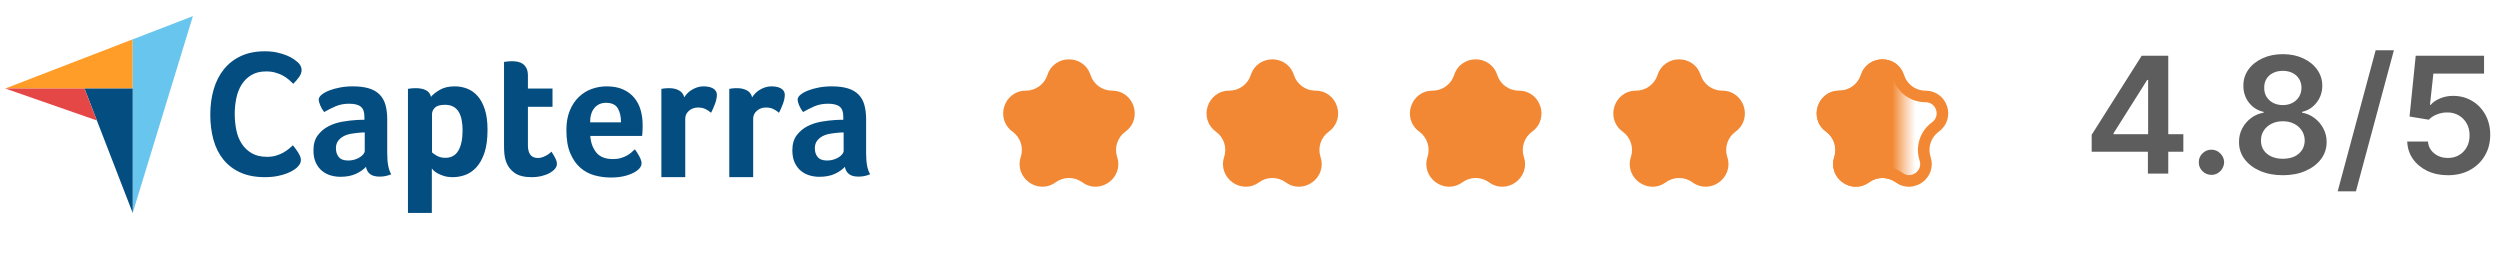
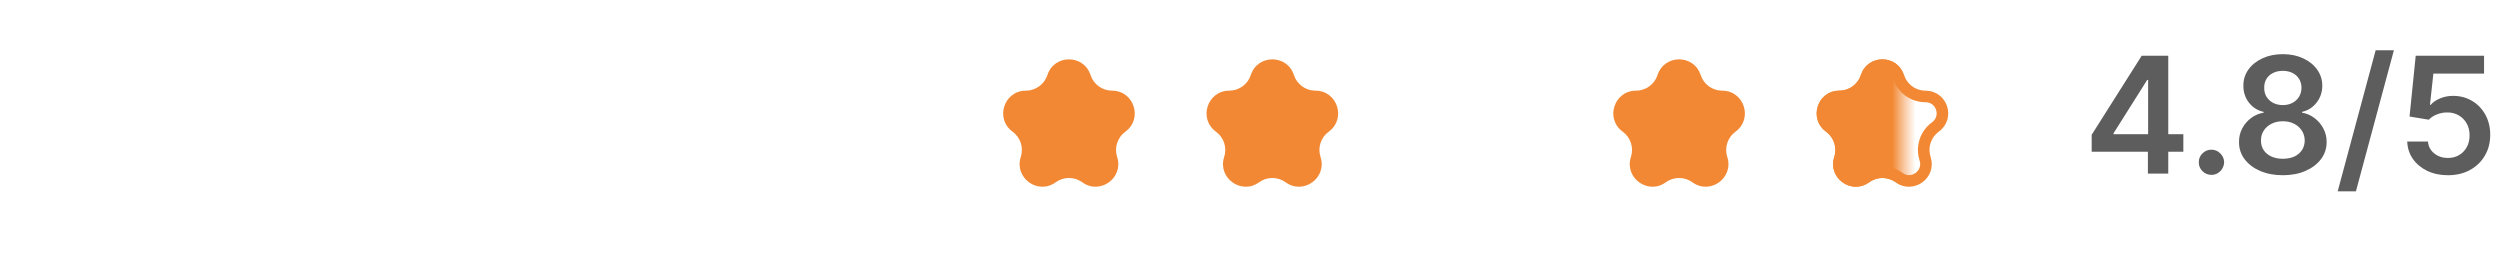
<svg xmlns="http://www.w3.org/2000/svg" width="216" height="22" viewBox="0 0 216 22" fill="none">
  <path d="M90.497 6.48C91.083 4.676 93.634 4.676 94.22 6.48C94.482 7.286 95.234 7.833 96.082 7.833C97.978 7.833 98.767 10.259 97.233 11.374C96.546 11.872 96.259 12.756 96.521 13.562C97.107 15.366 95.043 16.866 93.509 15.751C92.823 15.253 91.894 15.253 91.208 15.751C89.674 16.866 87.609 15.366 88.195 13.562C88.457 12.756 88.17 11.872 87.484 11.374C85.95 10.259 86.739 7.833 88.635 7.833C89.483 7.833 90.235 7.286 90.497 6.48Z" fill="#F28833" />
  <path d="M108.069 6.48C108.655 4.676 111.206 4.676 111.792 6.48C112.054 7.286 112.806 7.833 113.654 7.833C115.551 7.833 116.339 10.259 114.805 11.374C114.119 11.872 113.832 12.756 114.094 13.562C114.68 15.366 112.615 16.866 111.081 15.751C110.395 15.253 109.466 15.253 108.78 15.751C107.246 16.866 105.182 15.366 105.768 13.562C106.03 12.756 105.743 11.872 105.056 11.374C103.522 10.259 104.311 7.833 106.207 7.833C107.055 7.833 107.807 7.286 108.069 6.48Z" fill="#F28833" />
-   <path d="M125.638 6.48C126.224 4.676 128.776 4.676 129.362 6.48C129.624 7.286 130.375 7.833 131.224 7.833C133.12 7.833 133.908 10.259 132.374 11.374C131.688 11.872 131.401 12.756 131.663 13.562C132.249 15.366 130.185 16.866 128.651 15.751C127.965 15.253 127.035 15.253 126.349 15.751C124.815 16.866 122.751 15.366 123.337 13.562C123.599 12.756 123.312 11.872 122.626 11.374C121.092 10.259 121.88 7.833 123.776 7.833C124.625 7.833 125.376 7.286 125.638 6.48Z" fill="#F28833" />
  <path d="M143.213 6.48C143.799 4.676 146.35 4.676 146.936 6.48C147.198 7.286 147.95 7.833 148.798 7.833C150.694 7.833 151.483 10.259 149.949 11.374C149.263 11.872 148.975 12.756 149.237 13.562C149.824 15.366 147.759 16.866 146.225 15.751C145.539 15.253 144.61 15.253 143.924 15.751C142.39 16.866 140.325 15.366 140.911 13.562C141.173 12.756 140.886 11.872 140.2 11.374C138.666 10.259 139.455 7.833 141.351 7.833C142.199 7.833 142.951 7.286 143.213 6.48Z" fill="#F28833" />
  <path d="M161.256 6.634C161.692 5.292 163.592 5.292 164.029 6.634C164.358 7.647 165.301 8.333 166.366 8.333C167.778 8.333 168.365 10.139 167.223 10.969C166.361 11.595 166.001 12.704 166.33 13.717C166.766 15.06 165.229 16.177 164.087 15.347C163.226 14.721 162.059 14.721 161.198 15.347C160.055 16.177 158.519 15.06 158.955 13.717C159.284 12.704 158.923 11.595 158.062 10.969C156.92 10.139 157.507 8.333 158.919 8.333C159.983 8.333 160.927 7.647 161.256 6.634Z" stroke="#F28833" />
  <mask id="mask0_1844_580" style="mask-type:alpha" maskUnits="userSpaceOnUse" x="152" y="0" width="13" height="22">
    <rect x="152.392" y="0.75" width="12.08" height="20.5" fill="#D9D9D9" />
  </mask>
  <g mask="url(#mask0_1844_580)">
-     <path d="M160.781 6.48C161.367 4.676 163.918 4.676 164.504 6.48C164.766 7.286 165.518 7.833 166.366 7.833C168.262 7.833 169.051 10.259 167.516 11.374C166.83 11.872 166.543 12.756 166.805 13.562C167.391 15.366 165.327 16.866 163.793 15.751C163.107 15.253 162.178 15.253 161.492 15.751C159.958 16.866 157.893 15.366 158.479 13.562C158.741 12.756 158.454 11.872 157.768 11.374C156.234 10.259 157.022 7.833 158.919 7.833C159.767 7.833 160.518 7.286 160.781 6.48Z" fill="#F28833" />
+     <path d="M160.781 6.48C161.367 4.676 163.918 4.676 164.504 6.48C164.766 7.286 165.518 7.833 166.366 7.833C168.262 7.833 169.051 10.259 167.516 11.374C167.391 15.366 165.327 16.866 163.793 15.751C163.107 15.253 162.178 15.253 161.492 15.751C159.958 16.866 157.893 15.366 158.479 13.562C158.741 12.756 158.454 11.872 157.768 11.374C156.234 10.259 157.022 7.833 158.919 7.833C159.767 7.833 160.518 7.286 160.781 6.48Z" fill="#F28833" />
  </g>
  <path d="M180.721 13.111V11.644L185.041 4.818H186.264V6.906H185.518L182.61 11.515V11.595H188.641V13.111H180.721ZM185.578 15V12.663L185.598 12.007V4.818H187.338V15H185.578ZM191.07 15.109C190.769 15.109 190.51 15.003 190.295 14.791C190.079 14.579 189.973 14.32 189.977 14.016C189.973 13.717 190.079 13.462 190.295 13.25C190.51 13.038 190.769 12.932 191.07 12.932C191.362 12.932 191.616 13.038 191.831 13.25C192.05 13.462 192.161 13.717 192.164 14.016C192.161 14.218 192.108 14.402 192.005 14.568C191.906 14.733 191.773 14.866 191.607 14.965C191.445 15.061 191.266 15.109 191.07 15.109ZM197.239 15.139C196.5 15.139 195.844 15.015 195.27 14.766C194.7 14.518 194.253 14.178 193.928 13.747C193.606 13.313 193.447 12.821 193.451 12.271C193.447 11.843 193.54 11.45 193.729 11.092C193.918 10.734 194.173 10.436 194.495 10.197C194.819 9.955 195.181 9.801 195.578 9.735V9.665C195.055 9.549 194.631 9.283 194.306 8.865C193.984 8.444 193.825 7.959 193.828 7.408C193.825 6.885 193.971 6.417 194.266 6.006C194.561 5.595 194.965 5.272 195.479 5.037C195.993 4.798 196.579 4.679 197.239 4.679C197.892 4.679 198.474 4.798 198.984 5.037C199.498 5.272 199.902 5.595 200.197 6.006C200.495 6.417 200.645 6.885 200.645 7.408C200.645 7.959 200.48 8.444 200.152 8.865C199.828 9.283 199.408 9.549 198.895 9.665V9.735C199.292 9.801 199.65 9.955 199.968 10.197C200.29 10.436 200.545 10.734 200.734 11.092C200.926 11.45 201.022 11.843 201.022 12.271C201.022 12.821 200.86 13.313 200.535 13.747C200.21 14.178 199.763 14.518 199.193 14.766C198.626 15.015 197.975 15.139 197.239 15.139ZM197.239 13.717C197.62 13.717 197.952 13.653 198.233 13.523C198.515 13.391 198.734 13.205 198.89 12.967C199.045 12.728 199.125 12.453 199.128 12.141C199.125 11.816 199.04 11.53 198.875 11.281C198.712 11.029 198.489 10.832 198.203 10.69C197.922 10.547 197.6 10.476 197.239 10.476C196.874 10.476 196.55 10.547 196.265 10.69C195.98 10.832 195.754 11.029 195.588 11.281C195.426 11.53 195.346 11.816 195.35 12.141C195.346 12.453 195.423 12.728 195.578 12.967C195.734 13.202 195.953 13.386 196.235 13.518C196.52 13.651 196.855 13.717 197.239 13.717ZM197.239 9.079C197.551 9.079 197.826 9.016 198.064 8.89C198.306 8.764 198.497 8.588 198.636 8.363C198.775 8.138 198.846 7.877 198.85 7.582C198.846 7.291 198.777 7.036 198.641 6.817C198.505 6.595 198.316 6.424 198.074 6.305C197.832 6.182 197.554 6.121 197.239 6.121C196.917 6.121 196.634 6.182 196.389 6.305C196.147 6.424 195.958 6.595 195.822 6.817C195.69 7.036 195.625 7.291 195.628 7.582C195.625 7.877 195.691 8.138 195.827 8.363C195.966 8.585 196.157 8.761 196.399 8.89C196.644 9.016 196.924 9.079 197.239 9.079ZM206.833 4.341L203.552 16.531H201.976L205.257 4.341H206.833ZM211.501 15.139C210.838 15.139 210.245 15.015 209.721 14.766C209.198 14.514 208.782 14.17 208.474 13.732C208.169 13.295 208.006 12.794 207.986 12.231H209.776C209.809 12.648 209.99 12.99 210.318 13.255C210.646 13.517 211.041 13.648 211.501 13.648C211.863 13.648 212.184 13.565 212.466 13.399C212.747 13.233 212.97 13.003 213.132 12.708C213.294 12.413 213.374 12.077 213.371 11.699C213.374 11.314 213.293 10.973 213.127 10.675C212.961 10.376 212.734 10.143 212.446 9.974C212.157 9.801 211.826 9.715 211.452 9.715C211.147 9.712 210.847 9.768 210.552 9.884C210.257 10 210.023 10.153 209.851 10.342L208.185 10.068L208.717 4.818H214.623V6.359H210.243L209.95 9.059H210.01C210.199 8.837 210.465 8.653 210.81 8.507C211.155 8.358 211.533 8.283 211.944 8.283C212.56 8.283 213.11 8.429 213.594 8.721C214.078 9.009 214.459 9.407 214.738 9.914C215.016 10.421 215.155 11.001 215.155 11.654C215.155 12.327 215 12.927 214.688 13.454C214.38 13.977 213.951 14.39 213.4 14.692C212.854 14.99 212.22 15.139 211.501 15.139Z" fill="#5D5D5D" />
  <g clip-path="url(#clip0_1844_580)">
    <path d="M0.451 7.646L7.3 7.648L11.465 7.648V3.399L0.451 7.646Z" fill="#FF9D28" />
    <path d="M11.465 3.4V18.401L16.666 1.394L11.465 3.4Z" fill="#68C5ED" />
    <path d="M11.466 7.648L7.301 7.647L11.466 18.4V7.648Z" fill="#044D80" />
    <path d="M0.451 7.646L8.368 10.407L7.3 7.648L0.451 7.646Z" fill="#E54747" />
    <path d="M25.682 14.451C25.621 14.513 25.521 14.591 25.38 14.684C25.239 14.777 25.056 14.871 24.829 14.964C24.603 15.057 24.326 15.137 24 15.205C23.673 15.272 23.298 15.306 22.876 15.306C22.061 15.306 21.357 15.171 20.764 14.902C20.17 14.633 19.68 14.257 19.293 13.775C18.905 13.294 18.622 12.724 18.441 12.066C18.259 11.409 18.169 10.686 18.169 9.899C18.169 9.112 18.267 8.384 18.463 7.716C18.659 7.048 18.953 6.471 19.346 5.984C19.738 5.498 20.228 5.117 20.817 4.842C21.405 4.568 22.096 4.431 22.891 4.431C23.283 4.431 23.638 4.467 23.954 4.539C24.271 4.612 24.548 4.697 24.784 4.796C25.02 4.894 25.216 4.998 25.372 5.106C25.528 5.215 25.646 5.306 25.727 5.378C25.818 5.461 25.895 5.56 25.961 5.673C26.026 5.788 26.059 5.912 26.059 6.046C26.059 6.254 25.983 6.461 25.833 6.668C25.682 6.875 25.516 7.067 25.335 7.243C25.214 7.118 25.078 6.992 24.927 6.862C24.777 6.733 24.608 6.619 24.422 6.52C24.236 6.422 24.025 6.339 23.788 6.272C23.552 6.204 23.288 6.171 22.997 6.171C22.484 6.171 22.054 6.277 21.707 6.489C21.36 6.702 21.081 6.978 20.869 7.32C20.658 7.662 20.507 8.053 20.417 8.493C20.326 8.934 20.281 9.381 20.281 9.837C20.281 10.324 20.326 10.79 20.417 11.235C20.507 11.681 20.663 12.074 20.884 12.416C21.105 12.758 21.395 13.032 21.752 13.239C22.109 13.447 22.554 13.55 23.087 13.55C23.368 13.55 23.628 13.514 23.864 13.441C24.1 13.369 24.309 13.281 24.49 13.177C24.671 13.074 24.829 12.965 24.965 12.851C25.101 12.737 25.214 12.639 25.305 12.556C25.365 12.628 25.435 12.716 25.516 12.82C25.597 12.924 25.672 13.033 25.742 13.146C25.812 13.26 25.873 13.374 25.923 13.488C25.973 13.602 25.998 13.705 25.998 13.799C25.998 13.933 25.973 14.047 25.923 14.14C25.873 14.234 25.792 14.337 25.682 14.451ZM33.456 13.26C33.456 14.083 33.572 14.682 33.805 15.057C33.623 15.13 33.454 15.182 33.297 15.213C33.14 15.245 32.975 15.26 32.804 15.26C32.439 15.26 32.163 15.187 31.977 15.041C31.789 14.896 31.67 14.687 31.62 14.416C31.397 14.656 31.104 14.859 30.739 15.026C30.375 15.192 29.93 15.276 29.404 15.276C29.131 15.276 28.858 15.237 28.584 15.159C28.311 15.081 28.063 14.954 27.841 14.778C27.618 14.601 27.436 14.364 27.294 14.069C27.152 13.772 27.082 13.412 27.082 12.986C27.082 12.456 27.206 12.025 27.454 11.693C27.702 11.36 28.013 11.098 28.387 10.906C28.761 10.714 29.166 10.582 29.601 10.509C30.036 10.436 30.436 10.389 30.8 10.368C30.922 10.358 31.041 10.353 31.157 10.353H31.483V10.068C31.483 9.668 31.379 9.383 31.172 9.215C30.965 9.046 30.628 8.962 30.163 8.962C29.728 8.962 29.341 9.035 29.002 9.181C28.663 9.327 28.331 9.493 28.008 9.681C27.866 9.504 27.752 9.308 27.666 9.095C27.58 8.881 27.537 8.722 27.537 8.618C27.537 8.472 27.615 8.331 27.773 8.196C27.929 8.061 28.144 7.938 28.418 7.829C28.691 7.719 29.004 7.631 29.358 7.563C29.712 7.495 30.087 7.461 30.482 7.461C31.028 7.461 31.491 7.519 31.87 7.633C32.25 7.748 32.558 7.925 32.796 8.165C33.034 8.404 33.203 8.704 33.304 9.063C33.406 9.423 33.456 9.842 33.456 10.321L33.456 13.26ZM31.514 11.447H31.301C31.23 11.447 31.159 11.452 31.089 11.462C30.835 11.483 30.585 11.515 30.337 11.556C30.089 11.598 29.869 11.671 29.677 11.775C29.485 11.879 29.328 12.015 29.207 12.181C29.085 12.348 29.024 12.562 29.024 12.822C29.024 13.114 29.105 13.361 29.267 13.564C29.429 13.768 29.702 13.869 30.087 13.869C30.279 13.869 30.461 13.843 30.633 13.791C30.805 13.739 30.957 13.671 31.089 13.588C31.22 13.505 31.324 13.414 31.4 13.314C31.476 13.216 31.514 13.124 31.514 13.041L31.514 11.447ZM37.235 8.368C37.396 8.17 37.649 7.969 37.992 7.766C38.334 7.563 38.768 7.461 39.293 7.461C39.666 7.461 40.021 7.526 40.359 7.657C40.697 7.787 40.997 7.998 41.26 8.29C41.522 8.581 41.731 8.967 41.888 9.446C42.044 9.926 42.122 10.514 42.122 11.212C42.122 12.025 42.031 12.694 41.85 13.221C41.668 13.747 41.434 14.164 41.146 14.471C40.859 14.778 40.538 14.995 40.186 15.12C39.833 15.245 39.479 15.307 39.127 15.307C38.834 15.307 38.579 15.273 38.362 15.206C38.145 15.138 37.962 15.062 37.81 14.979C37.659 14.896 37.543 14.812 37.462 14.729C37.382 14.646 37.331 14.588 37.311 14.557V18.399H35.247V7.68C35.298 7.67 35.359 7.659 35.431 7.649C35.492 7.639 35.563 7.631 35.645 7.625C35.726 7.62 35.823 7.618 35.935 7.618C36.271 7.618 36.557 7.675 36.791 7.789C37.026 7.904 37.174 8.097 37.235 8.368ZM39.967 11.259C39.967 10.947 39.942 10.655 39.892 10.384C39.841 10.113 39.758 9.879 39.642 9.681C39.527 9.483 39.371 9.329 39.175 9.219C38.978 9.11 38.739 9.055 38.458 9.055C38.035 9.055 37.741 9.139 37.575 9.305C37.409 9.472 37.326 9.655 37.326 9.853V13.166C37.407 13.249 37.55 13.348 37.756 13.463C37.962 13.578 38.201 13.635 38.473 13.635C38.986 13.635 39.363 13.427 39.605 13.01C39.846 12.593 39.967 12.009 39.967 11.259ZM43.715 13.947C43.644 13.739 43.599 13.52 43.578 13.291C43.558 13.062 43.548 12.833 43.548 12.603V5.351C43.619 5.341 43.695 5.331 43.776 5.32C43.846 5.31 43.922 5.302 44.003 5.297C44.084 5.291 44.165 5.289 44.246 5.289C44.408 5.289 44.57 5.304 44.732 5.336C44.894 5.367 45.04 5.429 45.172 5.523C45.303 5.617 45.41 5.745 45.491 5.906C45.572 6.068 45.612 6.279 45.612 6.539V7.649H47.737V9.227H45.612V12.56C45.612 13.287 45.901 13.65 46.477 13.65C46.619 13.65 46.753 13.627 46.88 13.58C47.006 13.533 47.12 13.481 47.221 13.424C47.322 13.367 47.411 13.307 47.487 13.244C47.562 13.181 47.616 13.135 47.646 13.103C47.798 13.333 47.914 13.531 47.995 13.699C48.076 13.867 48.116 14.024 48.116 14.171C48.116 14.308 48.063 14.442 47.957 14.574C47.851 14.705 47.701 14.826 47.509 14.937C47.317 15.047 47.084 15.136 46.811 15.205C46.538 15.273 46.239 15.307 45.916 15.307C45.288 15.307 44.8 15.182 44.451 14.932C44.102 14.682 43.857 14.354 43.715 13.947ZM52.965 13.744C53.218 13.744 53.442 13.716 53.635 13.658C53.828 13.601 54 13.531 54.153 13.447C54.305 13.364 54.437 13.273 54.549 13.174C54.66 13.075 54.762 12.984 54.853 12.9C54.975 13.056 55.102 13.257 55.234 13.502C55.366 13.747 55.432 13.947 55.432 14.104C55.432 14.333 55.305 14.541 55.053 14.729C54.84 14.896 54.539 15.039 54.15 15.159C53.76 15.278 53.302 15.338 52.776 15.338C52.3 15.338 51.832 15.276 51.372 15.151C50.912 15.026 50.502 14.807 50.143 14.494C49.783 14.182 49.493 13.762 49.27 13.236C49.047 12.71 48.936 12.046 48.936 11.243C48.936 10.587 49.035 10.022 49.232 9.548C49.429 9.074 49.692 8.68 50.022 8.368C50.35 8.055 50.722 7.826 51.137 7.68C51.552 7.534 51.977 7.461 52.412 7.461C52.978 7.461 53.459 7.553 53.853 7.735C54.248 7.917 54.569 8.162 54.817 8.469C55.065 8.777 55.245 9.128 55.356 9.524C55.467 9.92 55.523 10.337 55.523 10.775V10.993C55.523 11.077 55.52 11.165 55.515 11.259C55.51 11.353 55.505 11.444 55.5 11.533C55.495 11.621 55.487 11.692 55.478 11.744H51C51.041 12.317 51.213 12.793 51.518 13.174C51.822 13.554 52.305 13.744 52.965 13.744ZM53.656 10.571C53.656 10.071 53.562 9.665 53.374 9.352C53.185 9.04 52.847 8.883 52.359 8.883C51.941 8.883 51.608 9.032 51.359 9.329C51.109 9.626 50.985 10.04 50.985 10.571L53.656 10.571ZM59.115 8.407C59.176 8.314 59.257 8.211 59.358 8.097C59.459 7.983 59.583 7.88 59.73 7.787C59.876 7.694 60.038 7.616 60.215 7.554C60.392 7.492 60.582 7.461 60.785 7.461C60.906 7.461 61.035 7.472 61.171 7.492C61.308 7.513 61.434 7.552 61.551 7.609C61.667 7.665 61.761 7.743 61.832 7.841C61.902 7.939 61.938 8.061 61.938 8.205C61.938 8.432 61.882 8.694 61.771 8.988C61.659 9.283 61.548 9.535 61.437 9.743C61.265 9.597 61.093 9.485 60.921 9.407C60.749 9.329 60.547 9.29 60.314 9.29C60 9.29 59.737 9.384 59.525 9.572C59.312 9.76 59.206 9.985 59.206 10.246V15.305H57.142V7.68C57.193 7.67 57.253 7.659 57.324 7.649C57.385 7.639 57.456 7.631 57.536 7.625C57.617 7.62 57.714 7.618 57.825 7.618C58.149 7.618 58.429 7.682 58.667 7.811C58.905 7.94 59.054 8.139 59.115 8.407ZM64.983 8.407C65.044 8.314 65.125 8.211 65.226 8.097C65.327 7.983 65.451 7.88 65.598 7.787C65.745 7.694 65.906 7.616 66.084 7.554C66.261 7.492 66.45 7.461 66.653 7.461C66.774 7.461 66.903 7.472 67.04 7.492C67.176 7.513 67.303 7.552 67.419 7.609C67.535 7.665 67.629 7.743 67.7 7.841C67.771 7.939 67.806 8.061 67.806 8.205C67.806 8.432 67.75 8.694 67.639 8.988C67.528 9.283 67.417 9.535 67.305 9.743C67.133 9.597 66.961 9.485 66.789 9.407C66.617 9.329 66.415 9.29 66.182 9.29C65.869 9.29 65.606 9.384 65.393 9.572C65.181 9.76 65.074 9.985 65.074 10.246V15.305H63.01V7.68C63.061 7.67 63.122 7.659 63.193 7.649C63.253 7.639 63.324 7.631 63.405 7.625C63.486 7.62 63.582 7.618 63.693 7.618C64.017 7.618 64.298 7.682 64.535 7.811C64.773 7.94 64.922 8.139 64.983 8.407ZM74.833 13.26C74.833 14.083 74.95 14.682 75.182 15.057C75 15.13 74.831 15.182 74.674 15.213C74.517 15.245 74.353 15.26 74.181 15.26C73.816 15.26 73.541 15.187 73.354 15.041C73.166 14.896 73.047 14.687 72.997 14.416C72.774 14.656 72.481 14.859 72.117 15.026C71.752 15.192 71.307 15.276 70.781 15.276C70.508 15.276 70.235 15.237 69.961 15.159C69.688 15.081 69.44 14.954 69.218 14.778C68.995 14.601 68.813 14.364 68.671 14.069C68.53 13.772 68.459 13.412 68.459 12.986C68.459 12.456 68.583 12.025 68.831 11.693C69.079 11.36 69.39 11.098 69.764 10.906C70.138 10.714 70.543 10.582 70.978 10.509C71.413 10.436 71.813 10.389 72.177 10.368C72.299 10.358 72.418 10.353 72.534 10.353H72.86V10.068C72.86 9.668 72.756 9.383 72.549 9.215C72.341 9.046 72.005 8.962 71.54 8.962C71.105 8.962 70.718 9.035 70.379 9.181C70.04 9.327 69.709 9.493 69.385 9.681C69.243 9.504 69.129 9.308 69.043 9.095C68.957 8.881 68.914 8.722 68.914 8.618C68.914 8.472 68.993 8.331 69.15 8.196C69.306 8.061 69.521 7.938 69.794 7.829C70.068 7.719 70.381 7.631 70.736 7.563C71.09 7.495 71.464 7.461 71.859 7.461C72.405 7.461 72.868 7.519 73.247 7.633C73.627 7.748 73.935 7.925 74.173 8.165C74.411 8.404 74.58 8.704 74.681 9.063C74.782 9.423 74.833 9.842 74.833 10.321V13.26ZM72.891 11.447H72.678C72.607 11.447 72.536 11.452 72.466 11.462C72.213 11.483 71.962 11.515 71.714 11.556C71.466 11.598 71.246 11.671 71.054 11.775C70.862 11.879 70.705 12.015 70.584 12.181C70.462 12.348 70.402 12.562 70.402 12.822C70.402 13.114 70.483 13.361 70.644 13.564C70.806 13.768 71.079 13.869 71.464 13.869C71.656 13.869 71.838 13.843 72.01 13.791C72.182 13.739 72.334 13.671 72.466 13.588C72.597 13.505 72.701 13.414 72.777 13.314C72.853 13.216 72.891 13.124 72.891 13.041L72.891 11.447Z" fill="#044D80" />
  </g>
  <defs>
    <clipPath id="clip0_1844_580">
-       <rect width="76" height="18" fill="white" transform="translate(0 1)" />
-     </clipPath>
+       </clipPath>
  </defs>
</svg>